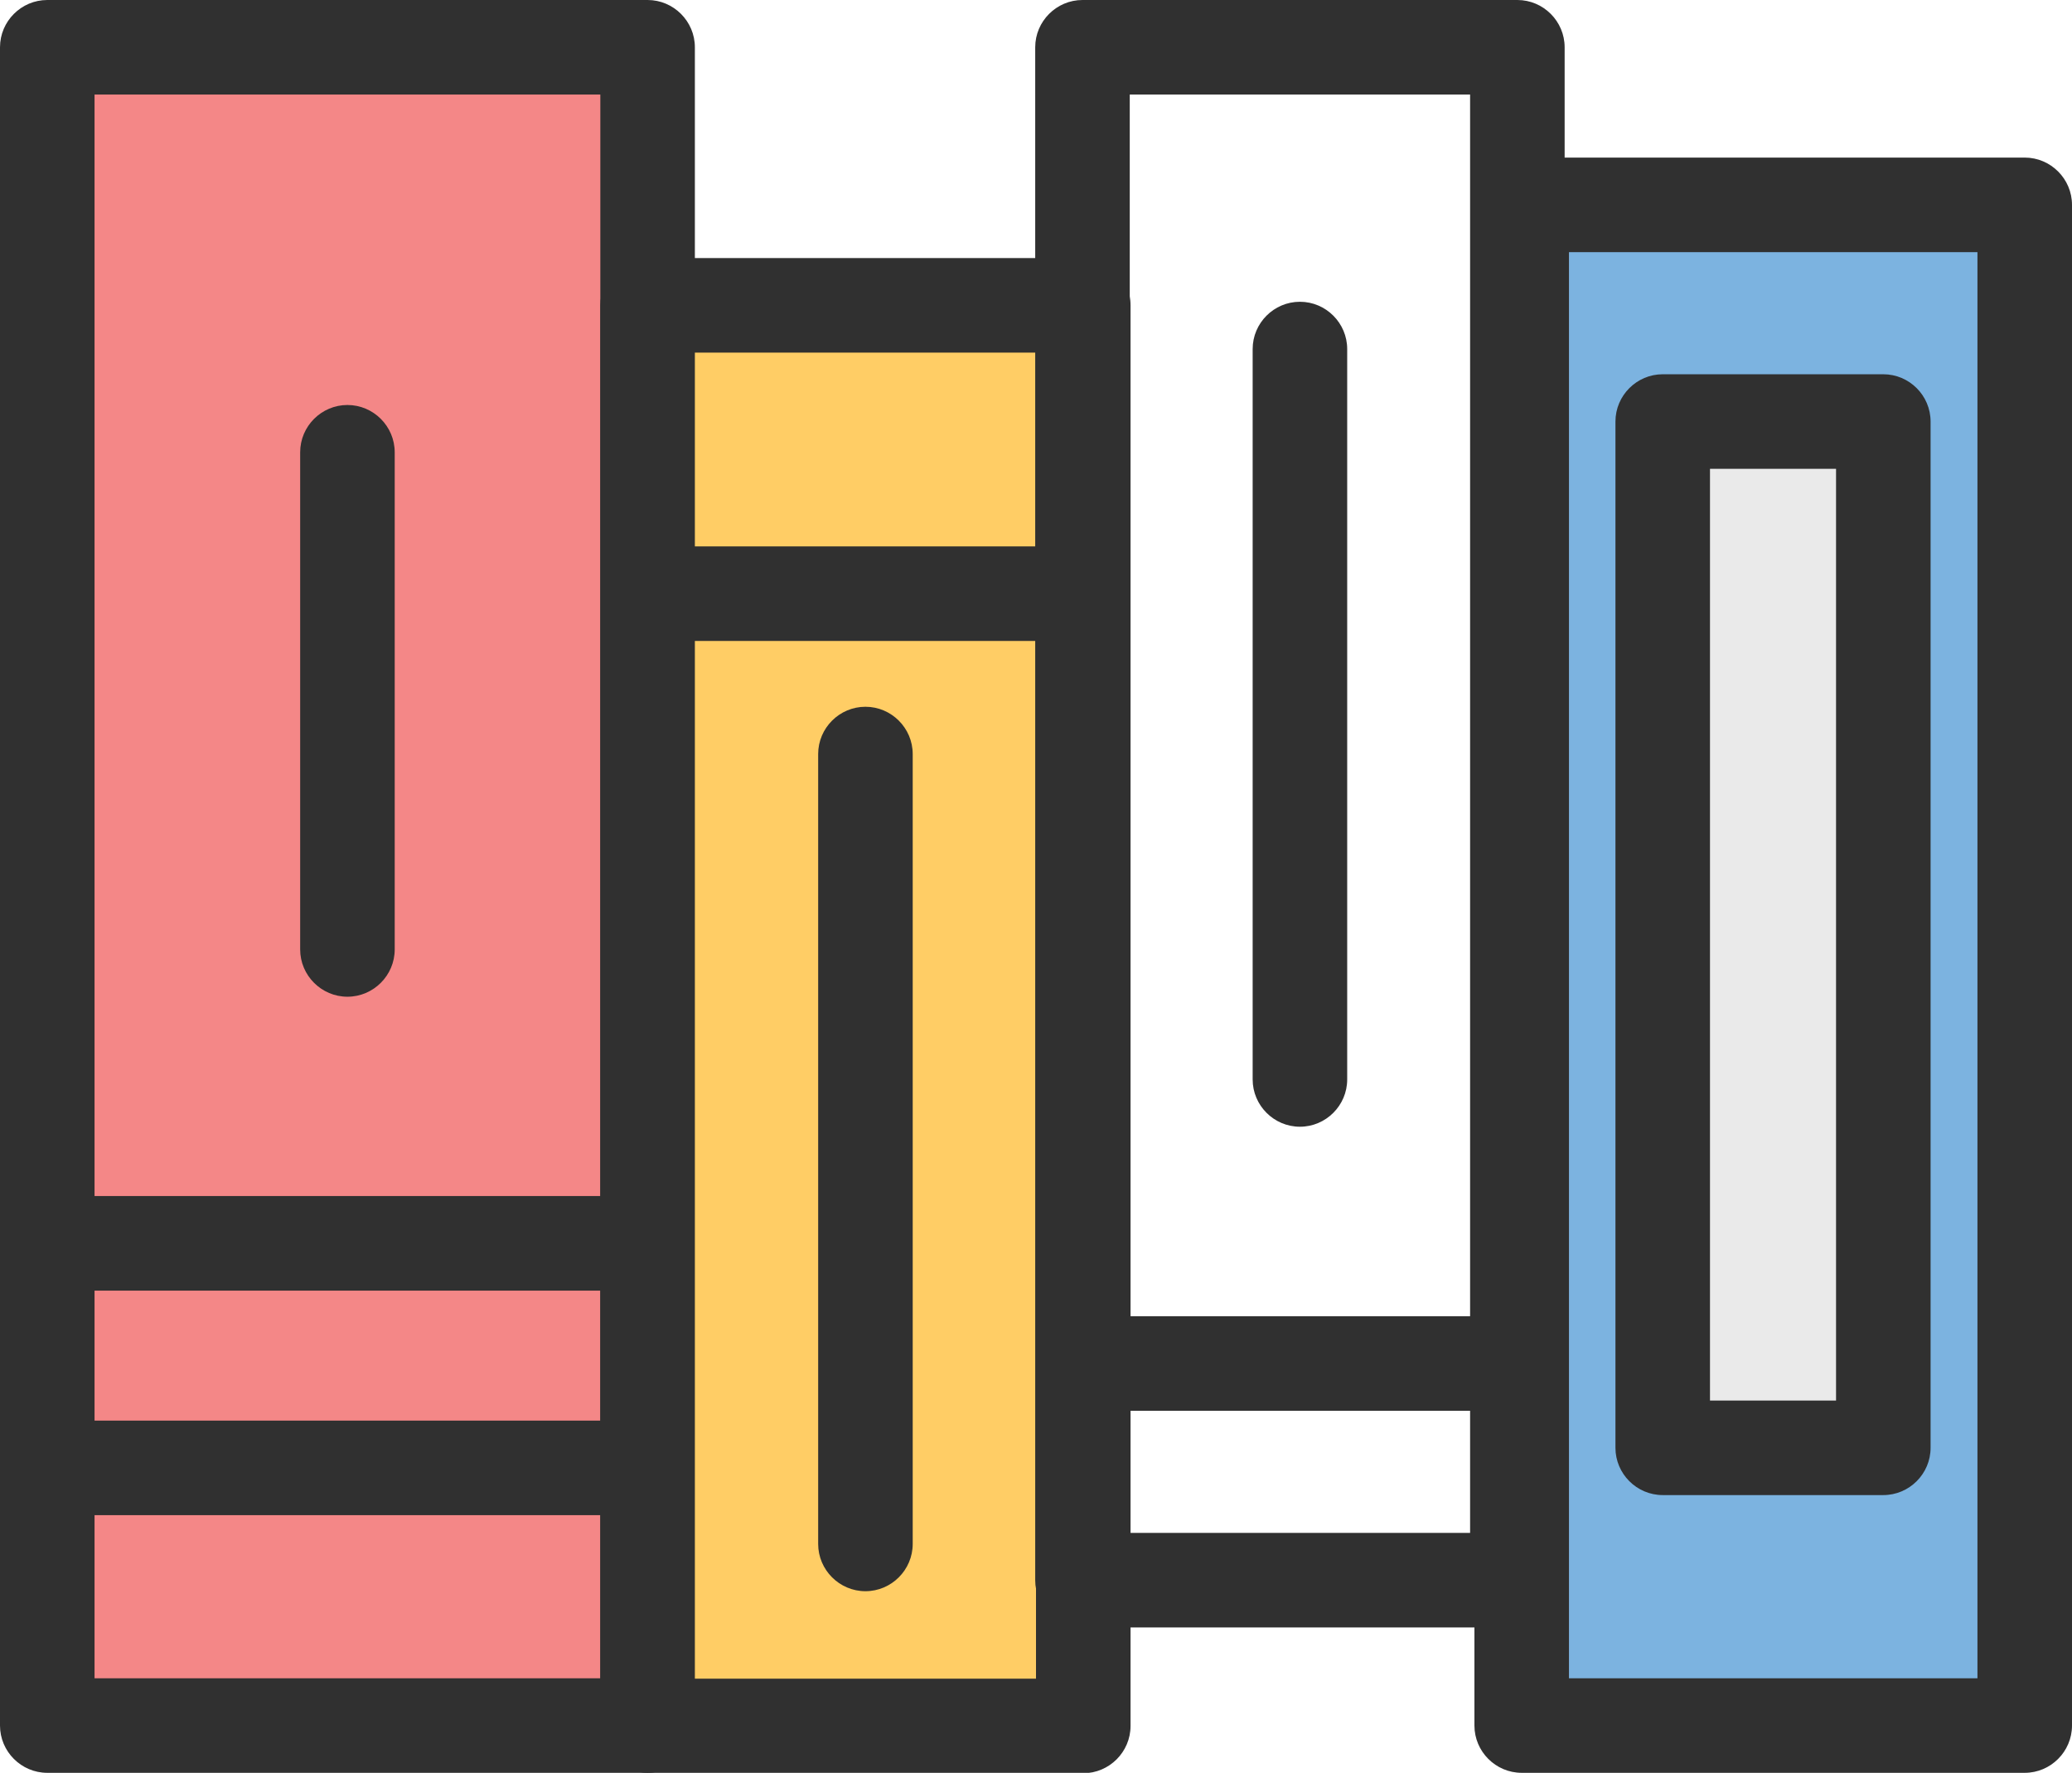
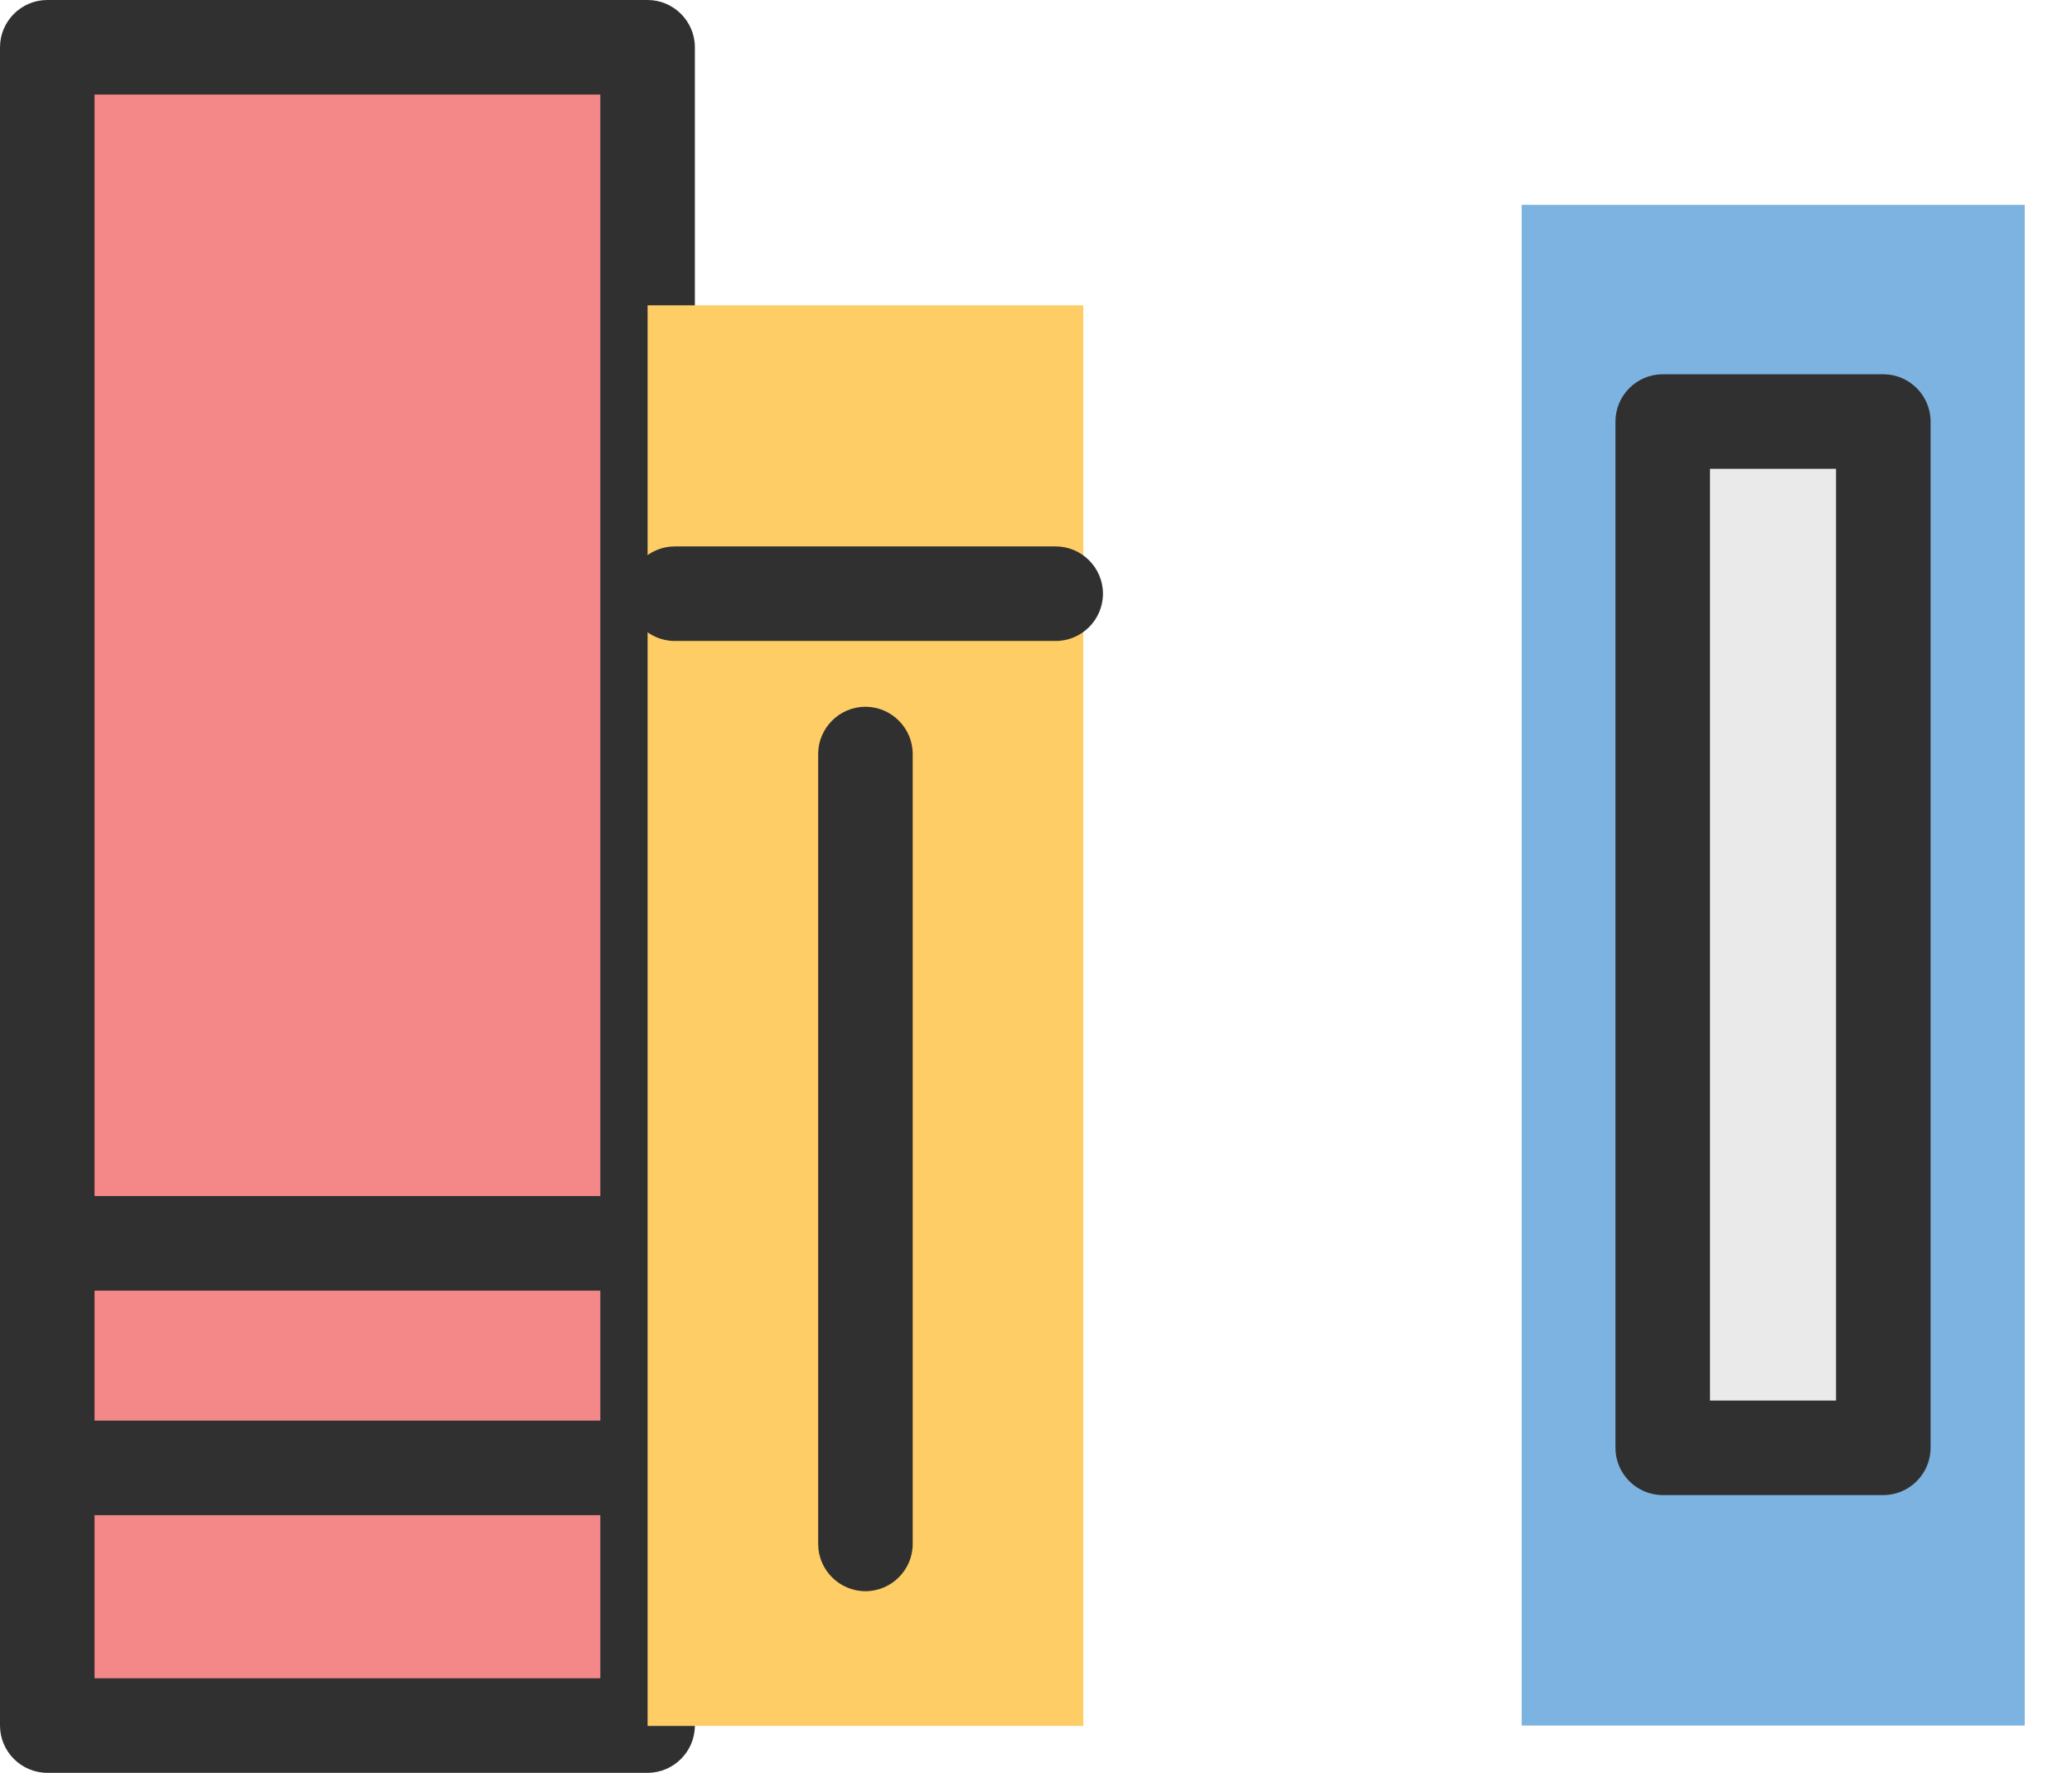
<svg xmlns="http://www.w3.org/2000/svg" id="_레이어_2" data-name="레이어 2" viewBox="0 0 52.6 45">
  <defs>
    <style>
      .cls-1 {
        fill: #303030;
      }

      .cls-2 {
        fill: #7cb3e0;
      }

      .cls-3 {
        fill: #eaeaea;
      }

      .cls-4 {
        fill: #f48787;
      }

      .cls-5 {
        fill: #ffcd65;
      }

      .cls-6, .cls-7, .cls-8 {
        fill: none;
      }

      .cls-7 {
        clip-path: url(#clippath);
      }

      .cls-8 {
        clip-path: url(#clippath-1);
      }
    </style>
    <clipPath id="clippath">
      <rect class="cls-6" width="52.6" height="45" />
    </clipPath>
    <clipPath id="clippath-1">
-       <rect class="cls-6" x="26.28" width="13.44" height="41.31" />
-     </clipPath>
+       </clipPath>
  </defs>
  <g id="_레이어_1-2" data-name="레이어 1">
    <g>
      <rect class="cls-4" x="1.2" y="1.2" width="15.24" height="42.6" />
      <g class="cls-7">
        <path class="cls-1" d="m16.44,45H1.2c-.66,0-1.2-.54-1.2-1.2V1.2C0,.54.54,0,1.2,0h15.24c.66,0,1.2.54,1.2,1.2v42.6c0,.66-.54,1.2-1.2,1.2m-14.04-2.4h12.84V2.4H2.4v40.2Z" />
        <path class="cls-1" d="m16.44,32.76H1.2c-.66,0-1.2-.54-1.2-1.2s.54-1.2,1.2-1.2h15.24c.66,0,1.2.54,1.2,1.2s-.54,1.2-1.2,1.2" />
        <path class="cls-1" d="m15.94,38.46H1.7c-.66,0-1.2-.54-1.2-1.2s.54-1.2,1.2-1.2h14.25c.66,0,1.2.54,1.2,1.2s-.54,1.2-1.2,1.2" />
-         <path class="cls-1" d="m8.82,25.3c-.66,0-1.2-.54-1.2-1.2v-12.62c0-.66.54-1.2,1.2-1.2s1.2.54,1.2,1.2v12.62c0,.66-.54,1.2-1.2,1.2" />
        <rect class="cls-5" x="16.44" y="7.75" width="11.06" height="36.06" />
-         <path class="cls-1" d="m27.5,45h-11.06c-.66,0-1.2-.54-1.2-1.2V7.75c0-.66.54-1.2,1.2-1.2h11.06c.66,0,1.2.54,1.2,1.2v36.06c0,.66-.54,1.2-1.2,1.2m-9.86-2.4h8.66V8.95h-8.66v33.66Z" />
        <path class="cls-1" d="m26.8,16.27h-9.67c-.66,0-1.2-.54-1.2-1.2s.54-1.2,1.2-1.2h9.67c.66,0,1.2.54,1.2,1.2s-.54,1.2-1.2,1.2" />
        <path class="cls-1" d="m21.97,40.39c-.66,0-1.2-.54-1.2-1.2v-20.05c0-.66.54-1.2,1.2-1.2s1.2.54,1.2,1.2v20.05c0,.66-.54,1.2-1.2,1.2" />
        <rect class="cls-2" x="38.63" y="5.2" width="12.77" height="38.6" />
-         <path class="cls-1" d="m51.4,45h-12.77c-.66,0-1.2-.54-1.2-1.2V5.2c0-.66.54-1.2,1.2-1.2h12.77c.66,0,1.2.54,1.2,1.2v38.6c0,.66-.54,1.2-1.2,1.2m-11.57-2.4h10.37V6.4h-10.37v36.2Z" />
        <rect class="cls-3" x="42.21" y="10.7" width="5.6" height="26.05" />
        <path class="cls-1" d="m47.81,37.95h-5.6c-.66,0-1.2-.54-1.2-1.2V10.7c0-.66.54-1.2,1.2-1.2h5.6c.66,0,1.2.54,1.2,1.2v26.05c0,.66-.54,1.2-1.2,1.2m-4.4-2.4h3.2V11.9h-3.2v23.65Z" />
      </g>
      <g class="cls-8">
-         <path class="cls-1" d="m38.52,41.31h-11.04c-.66,0-1.2-.54-1.2-1.2V1.2c0-.66.54-1.2,1.2-1.2h11.04c.66,0,1.2.54,1.2,1.2v38.91c0,.66-.54,1.2-1.2,1.2m-9.84-2.4h8.64V2.4h-8.64v36.51Z" />
+         <path class="cls-1" d="m38.52,41.31h-11.04c-.66,0-1.2-.54-1.2-1.2V1.2c0-.66.54-1.2,1.2-1.2h11.04c.66,0,1.2.54,1.2,1.2v38.91c0,.66-.54,1.2-1.2,1.2m-9.84-2.4h8.64V2.4h-8.64v36.51" />
        <path class="cls-1" d="m33,28.6c-.66,0-1.2-.54-1.2-1.2V8.86c0-.66.54-1.2,1.2-1.2s1.2.54,1.2,1.2v18.54c0,.66-.54,1.2-1.2,1.2" />
-         <path class="cls-1" d="m37.68,35.81h-9.36c-.66,0-1.2-.54-1.2-1.2s.54-1.2,1.2-1.2h9.36c.66,0,1.2.54,1.2,1.2s-.54,1.2-1.2,1.2" />
      </g>
    </g>
  </g>
</svg>